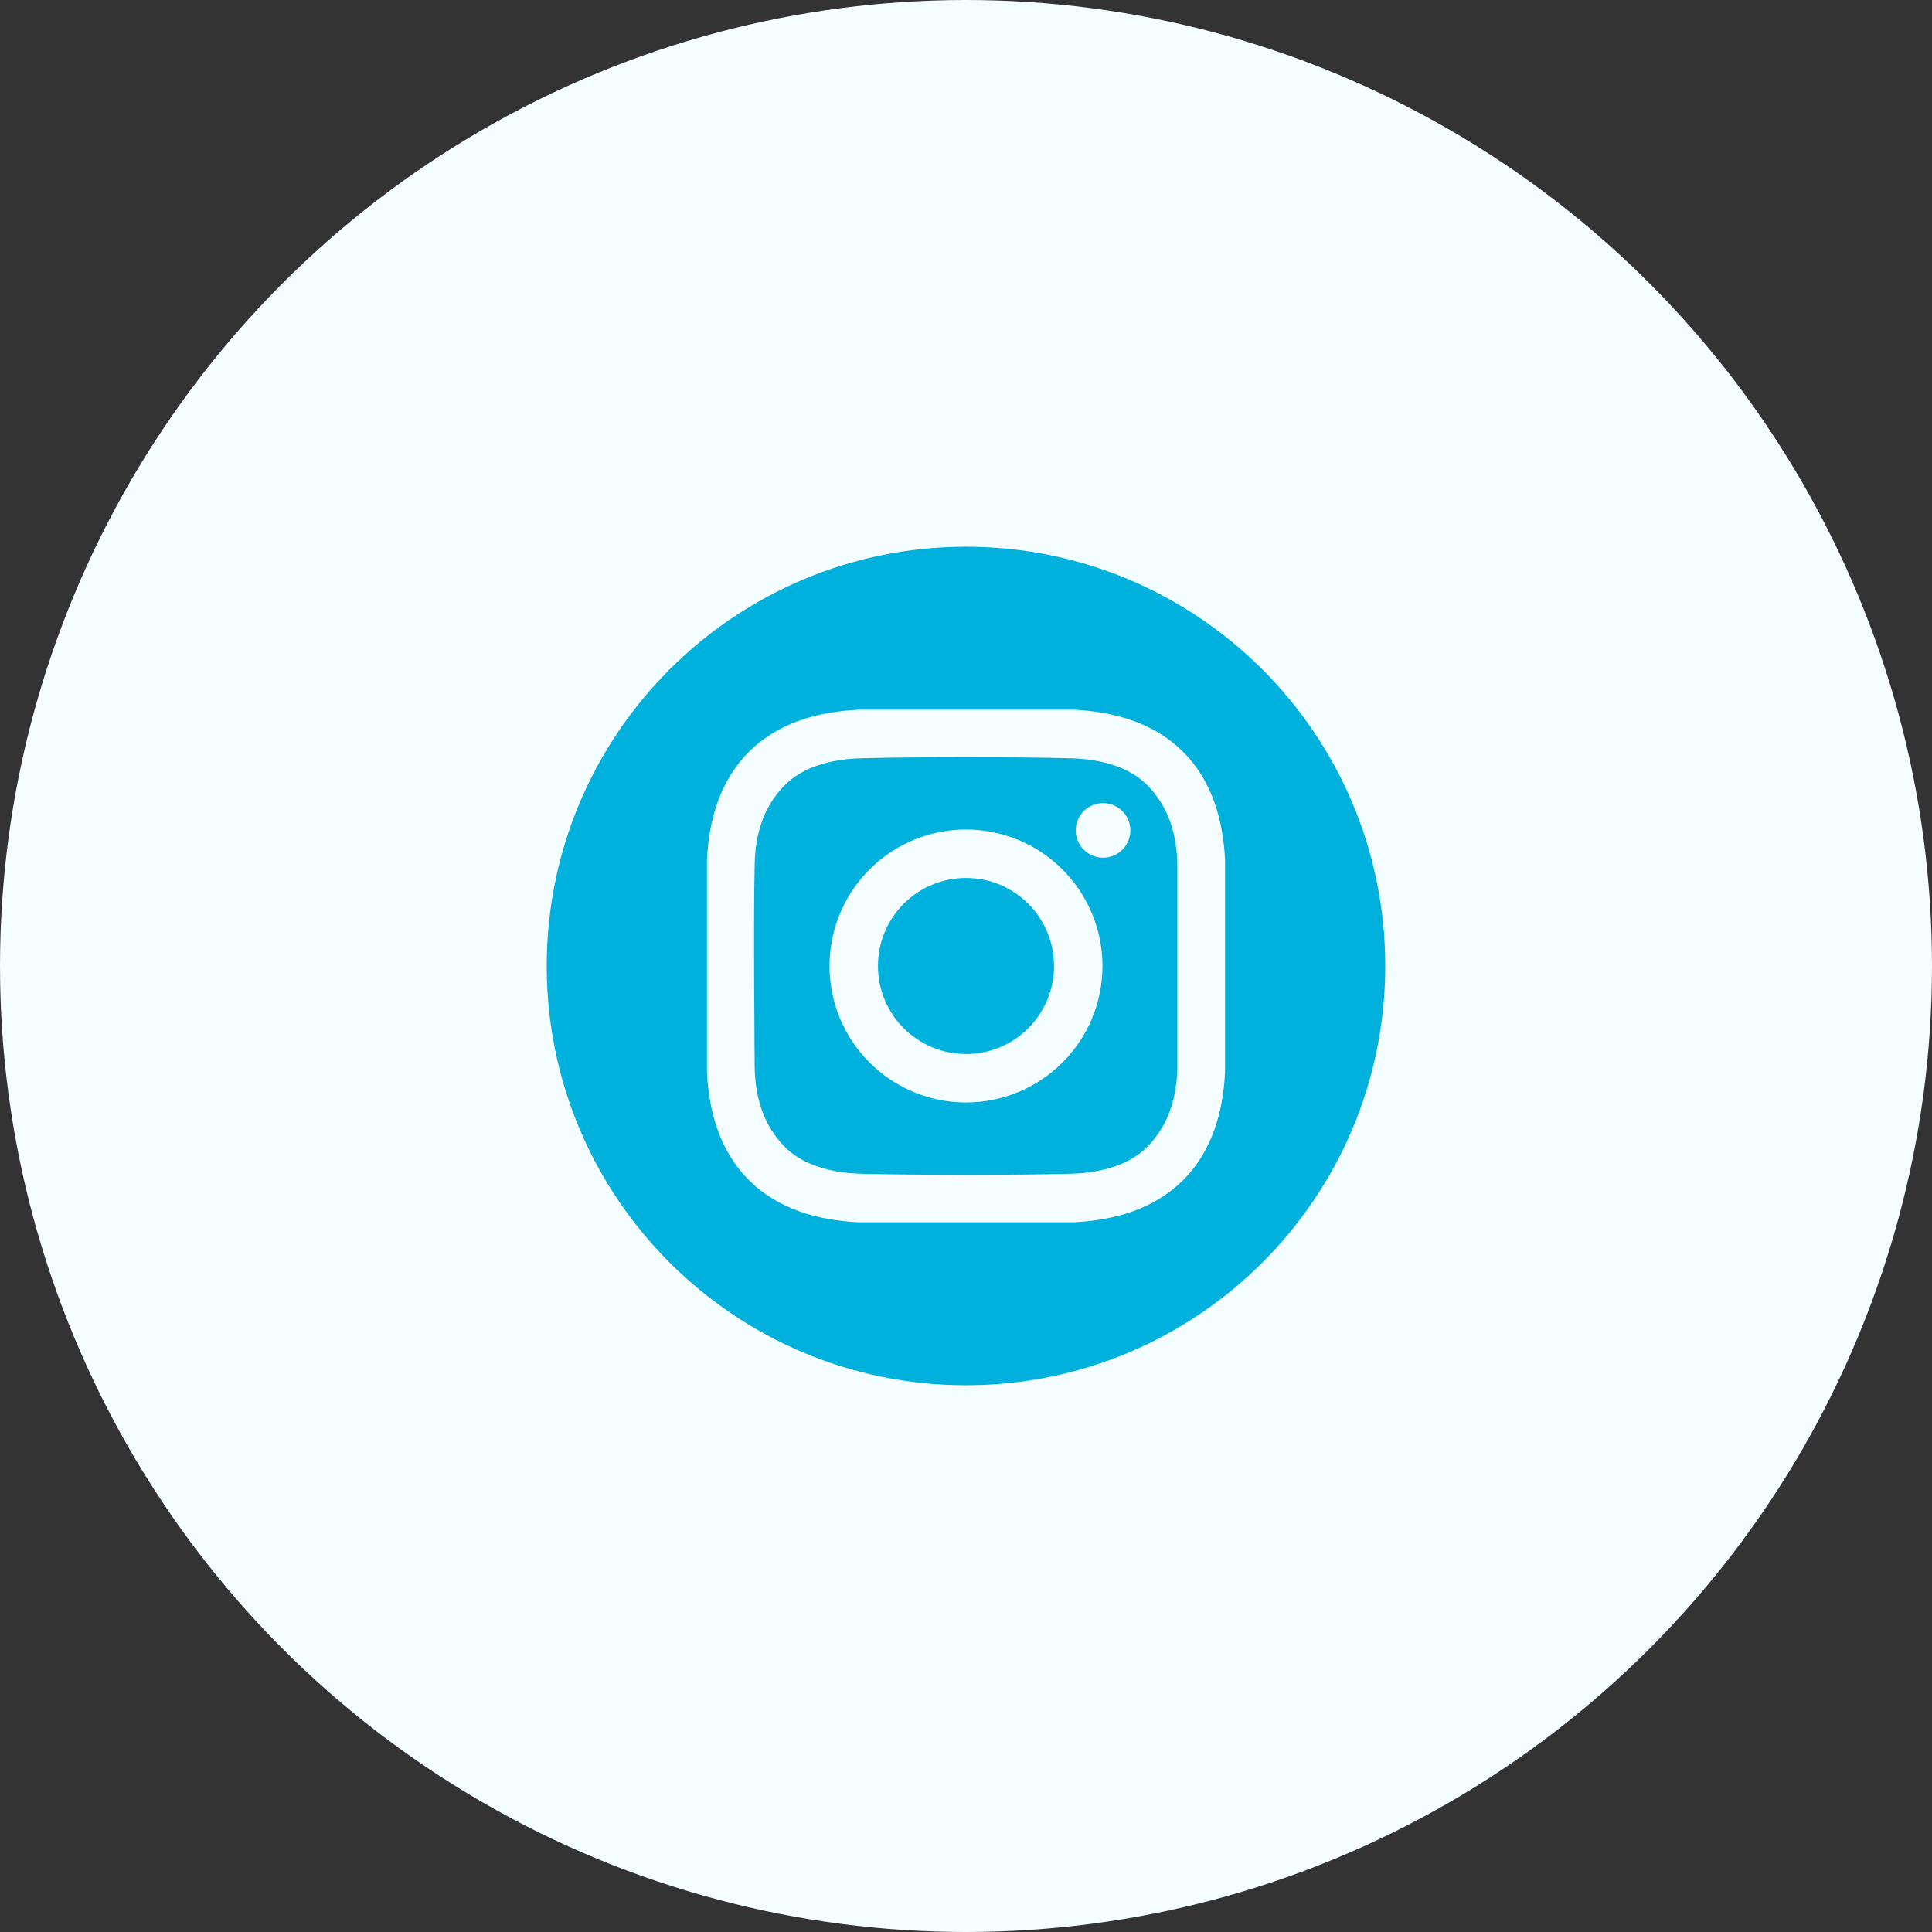
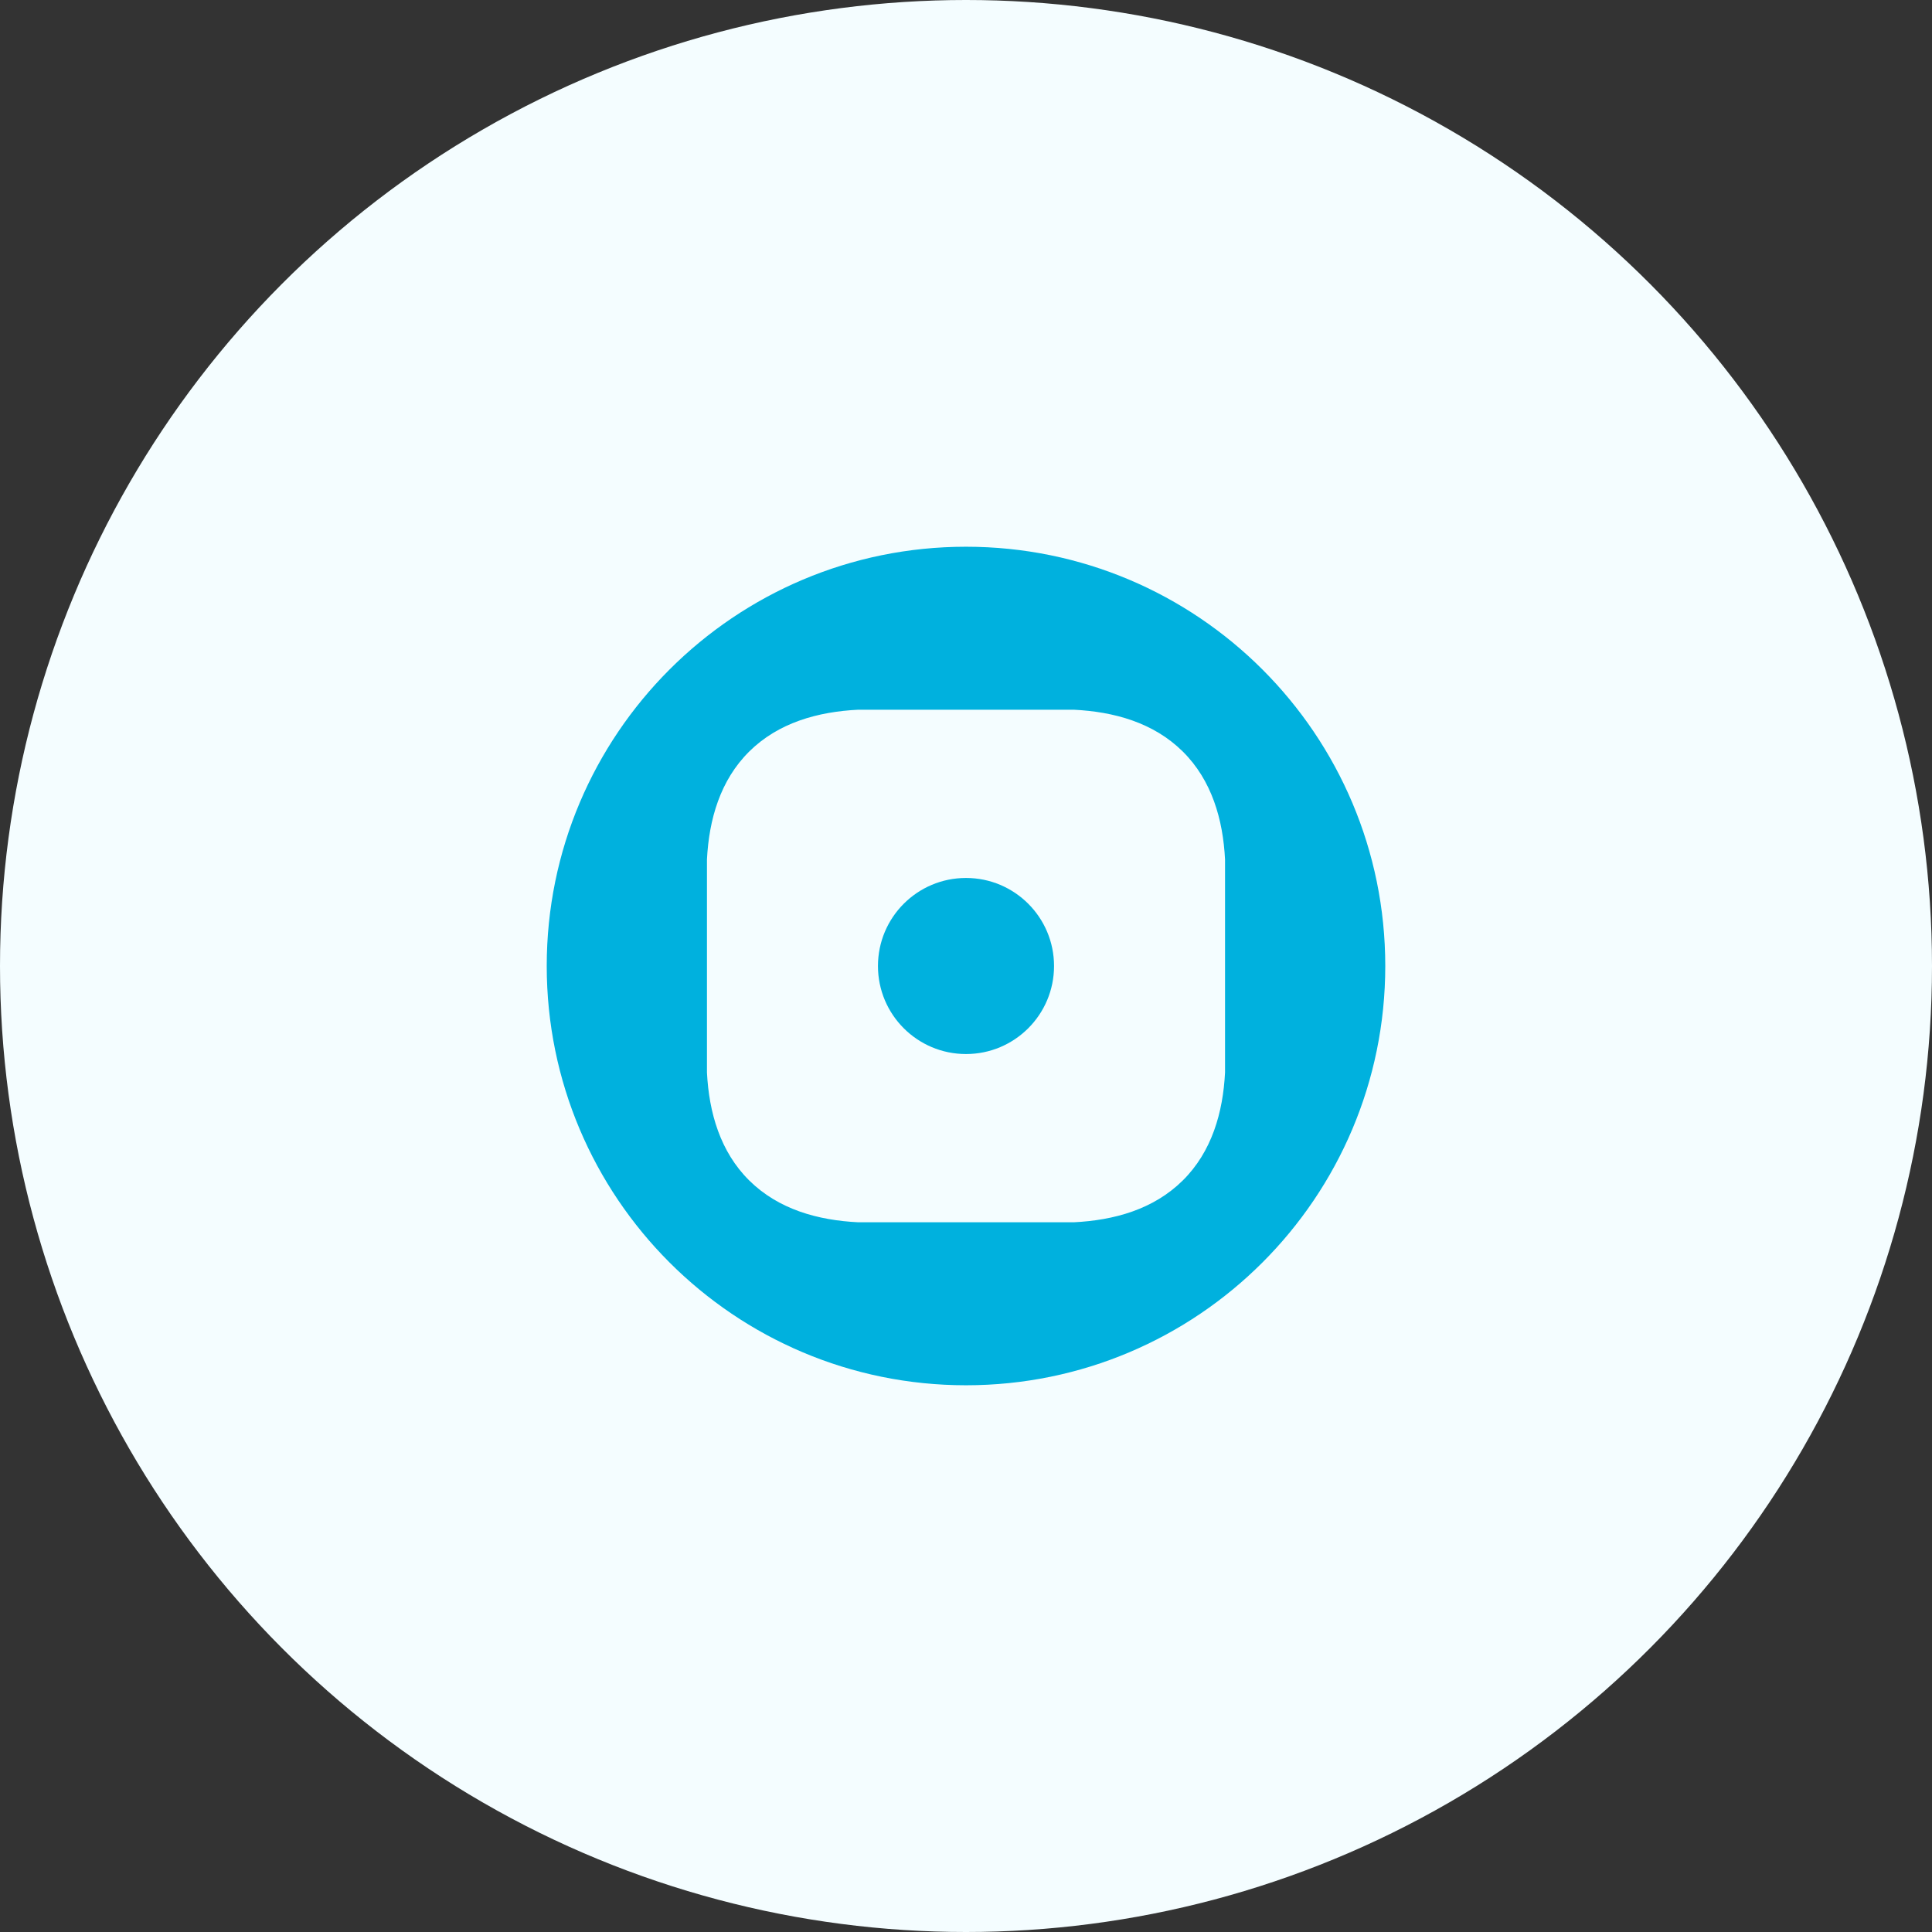
<svg xmlns="http://www.w3.org/2000/svg" width="144" height="144" viewBox="0 0 144 144" fill="none">
  <rect x="0" y="0" width="144" height="144" fill="#333333" stroke="none" />
  <g clip-path="url(#clip0_421_3991)">
    <circle cx="72" cy="72" r="72" fill="#F4FDFF" />
    <g clip-path="url(#clip1_421_3991)">
      <path d="M72 78.562C75.624 78.562 78.562 75.624 78.562 72C78.562 68.376 75.624 65.438 72 65.438C68.376 65.438 65.438 68.376 65.438 72C65.438 75.624 68.376 78.562 72 78.562Z" fill="#00B1DE" />
      <path d="M72 40.75C54.741 40.75 40.75 54.741 40.75 72C40.75 89.259 54.741 103.25 72 103.25C89.259 103.25 103.25 89.259 103.25 72C103.25 54.741 89.259 40.75 72 40.75ZM91.307 79.942C91.157 82.913 90.322 85.843 88.157 87.985C85.971 90.148 83.028 90.954 80.028 91.102H63.972C60.972 90.954 58.029 90.148 55.843 87.985C53.678 85.843 52.843 82.913 52.693 79.942V64.058C52.843 61.087 53.678 58.157 55.843 56.014C58.029 53.852 60.973 53.046 63.972 52.898H80.028C83.028 53.046 85.971 53.852 88.157 56.014C90.322 58.157 91.157 61.087 91.307 64.058L91.307 79.942Z" fill="#00B1DE" />
-       <path d="M79.825 56.517C75.914 56.41 68.087 56.41 64.176 56.517C62.141 56.573 59.834 57.08 58.384 58.629C56.877 60.238 56.307 62.183 56.25 64.359C56.148 68.178 56.25 79.641 56.25 79.641C56.316 81.816 56.877 83.762 58.384 85.371C59.834 86.921 62.141 87.427 64.176 87.483C68.087 87.59 75.914 87.59 79.825 87.483C81.86 87.427 84.167 86.92 85.617 85.371C87.124 83.762 87.693 81.817 87.751 79.641V64.359C87.693 62.183 87.124 60.238 85.617 58.629C84.167 57.079 81.859 56.573 79.825 56.517V56.517ZM72 82.172C69.988 82.172 68.021 81.575 66.349 80.458C64.676 79.34 63.372 77.751 62.602 75.893C61.832 74.034 61.631 71.989 62.023 70.016C62.416 68.042 63.385 66.23 64.807 64.807C66.23 63.385 68.042 62.416 70.015 62.023C71.989 61.631 74.034 61.833 75.892 62.602C77.751 63.372 79.34 64.676 80.457 66.349C81.575 68.022 82.172 69.988 82.172 72C82.172 74.698 81.1 77.285 79.192 79.193C77.285 81.1 74.698 82.172 72 82.172V82.172ZM82.215 63.928C81.813 63.928 81.419 63.808 81.085 63.585C80.75 63.361 80.49 63.043 80.336 62.672C80.182 62.3 80.142 61.891 80.22 61.496C80.299 61.102 80.493 60.739 80.777 60.455C81.062 60.17 81.424 59.977 81.819 59.898C82.213 59.82 82.622 59.86 82.994 60.014C83.366 60.168 83.683 60.429 83.907 60.763C84.13 61.098 84.25 61.491 84.25 61.893C84.25 62.16 84.197 62.425 84.095 62.672C83.993 62.919 83.843 63.143 83.654 63.332C83.465 63.521 83.24 63.671 82.994 63.773C82.747 63.875 82.482 63.928 82.215 63.928Z" fill="#00B1DE" />
    </g>
  </g>
  <defs>
    <clipPath id="clip0_421_3991">
      <rect width="144" height="144" fill="white" />
    </clipPath>
    <clipPath id="clip1_421_3991">
      <rect width="64" height="64" fill="white" transform="translate(40 40)" />
    </clipPath>
  </defs>
</svg>